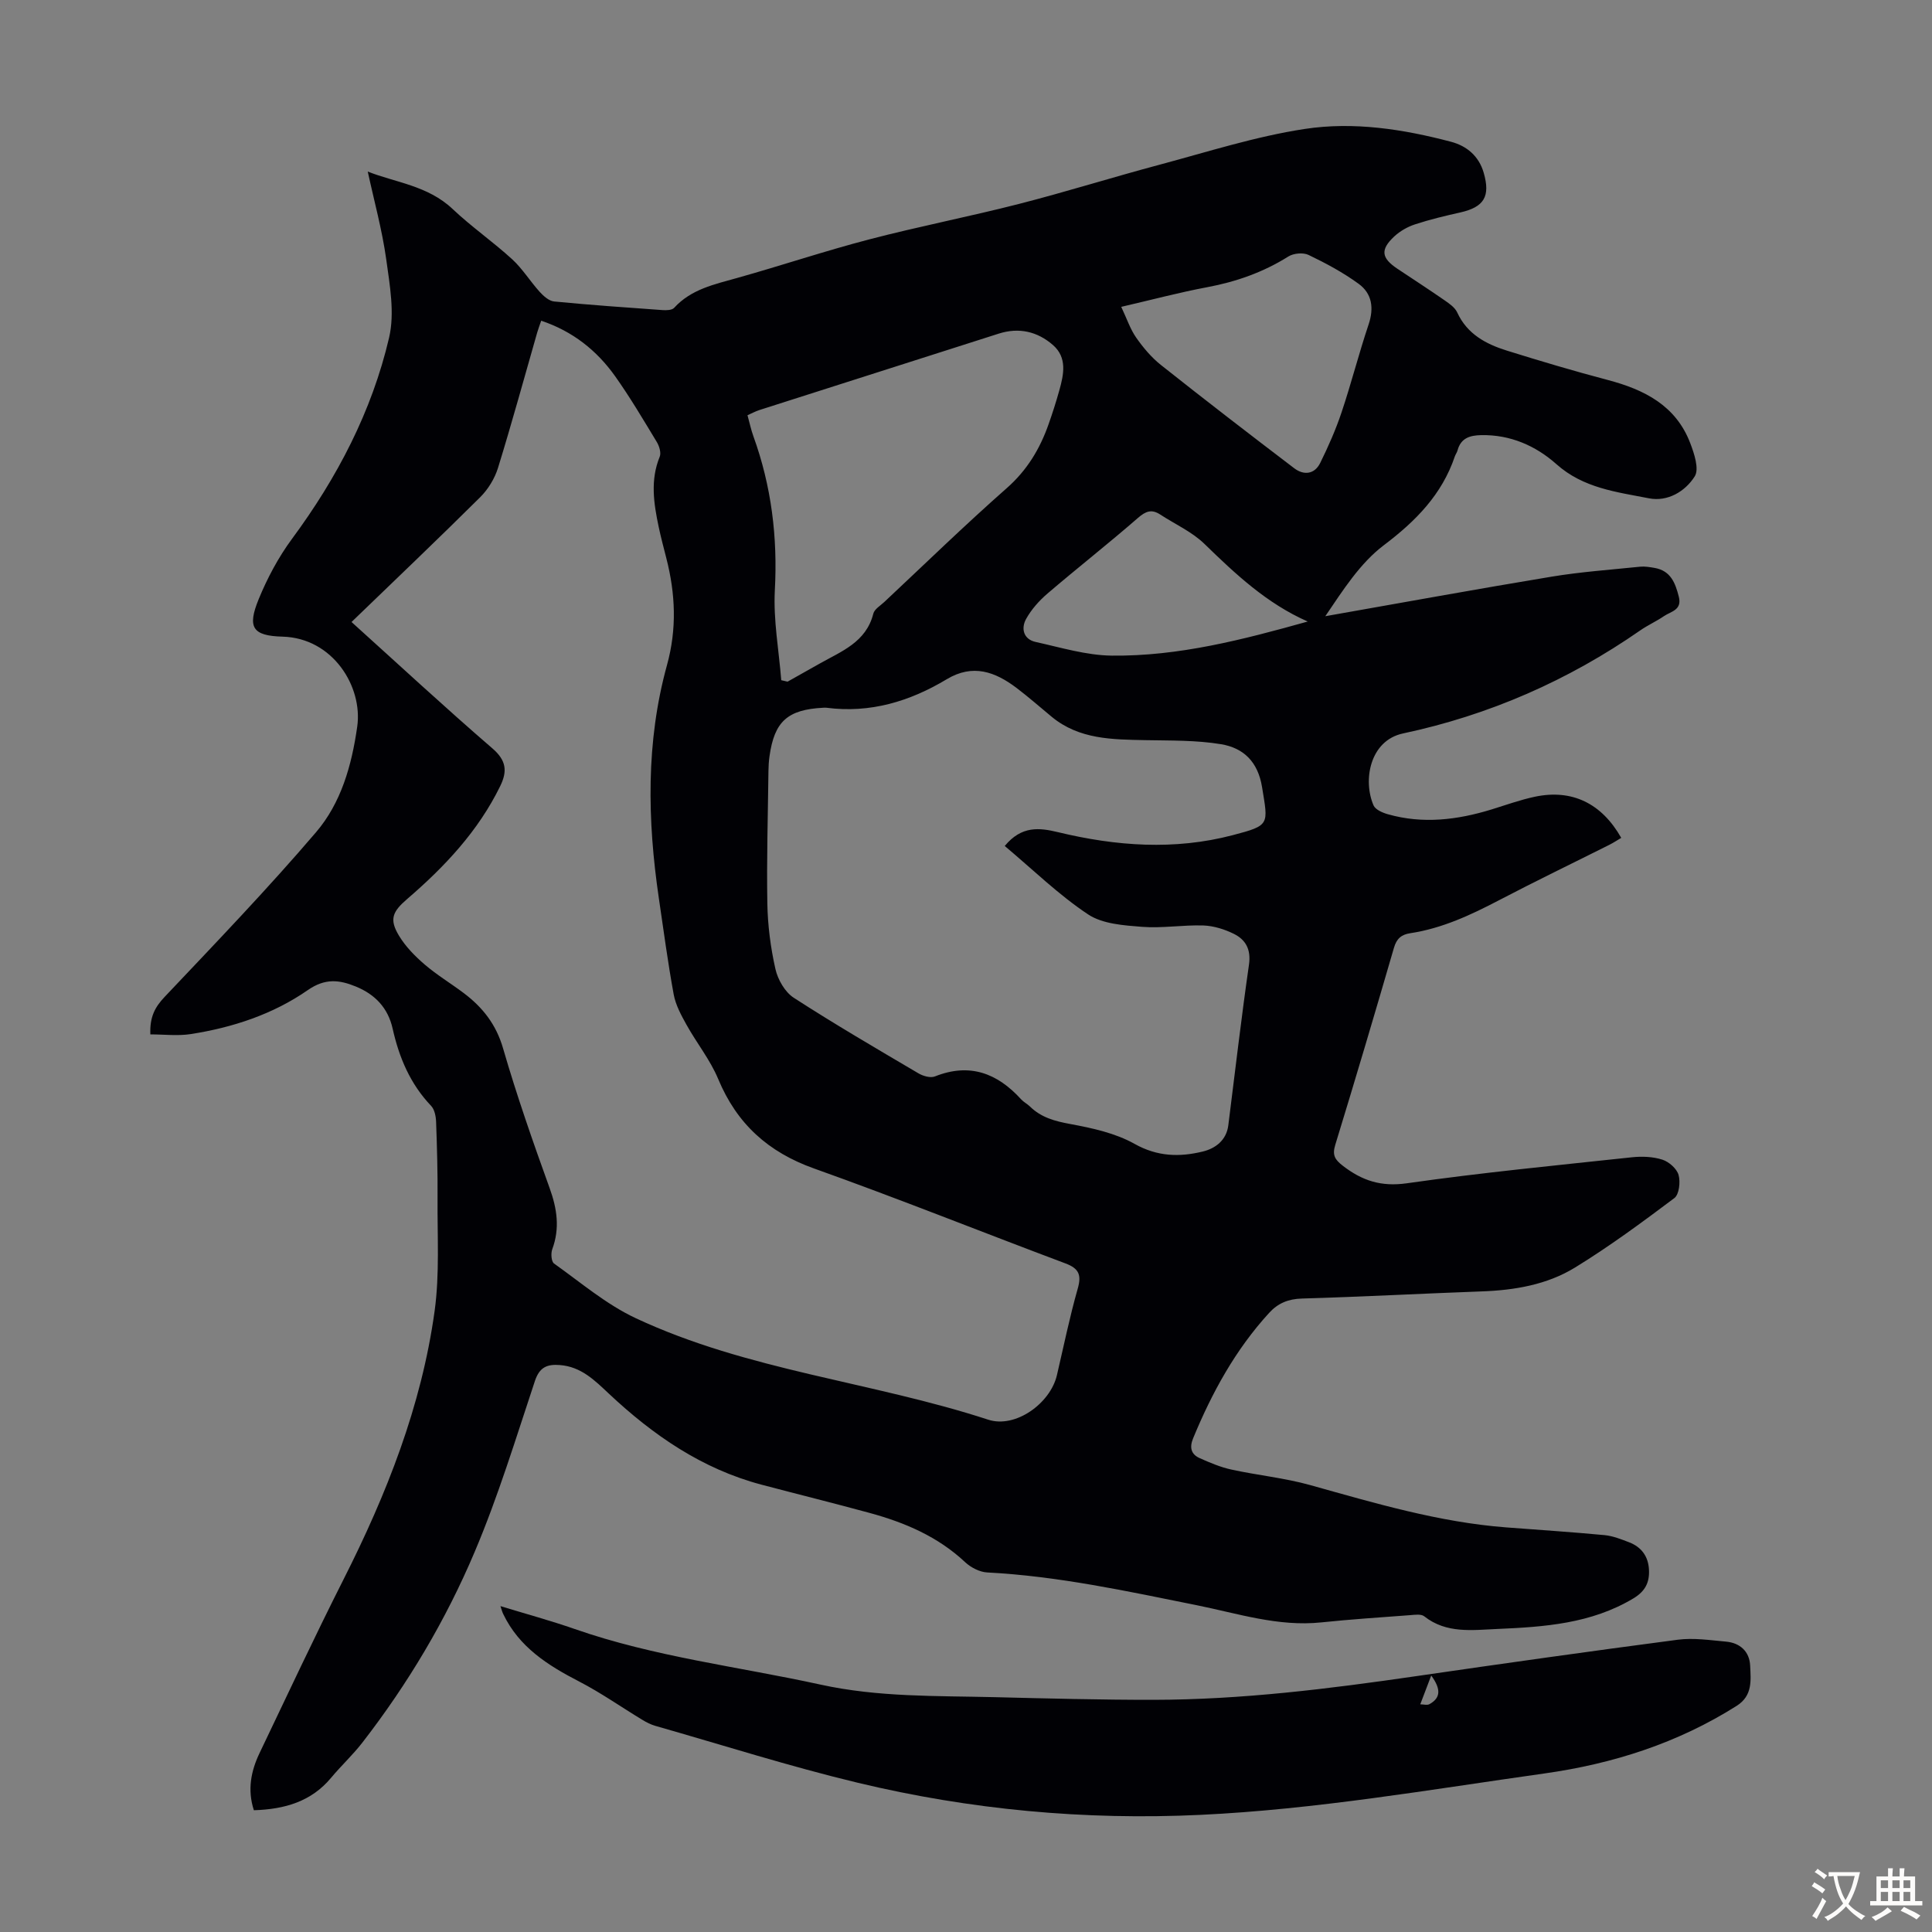
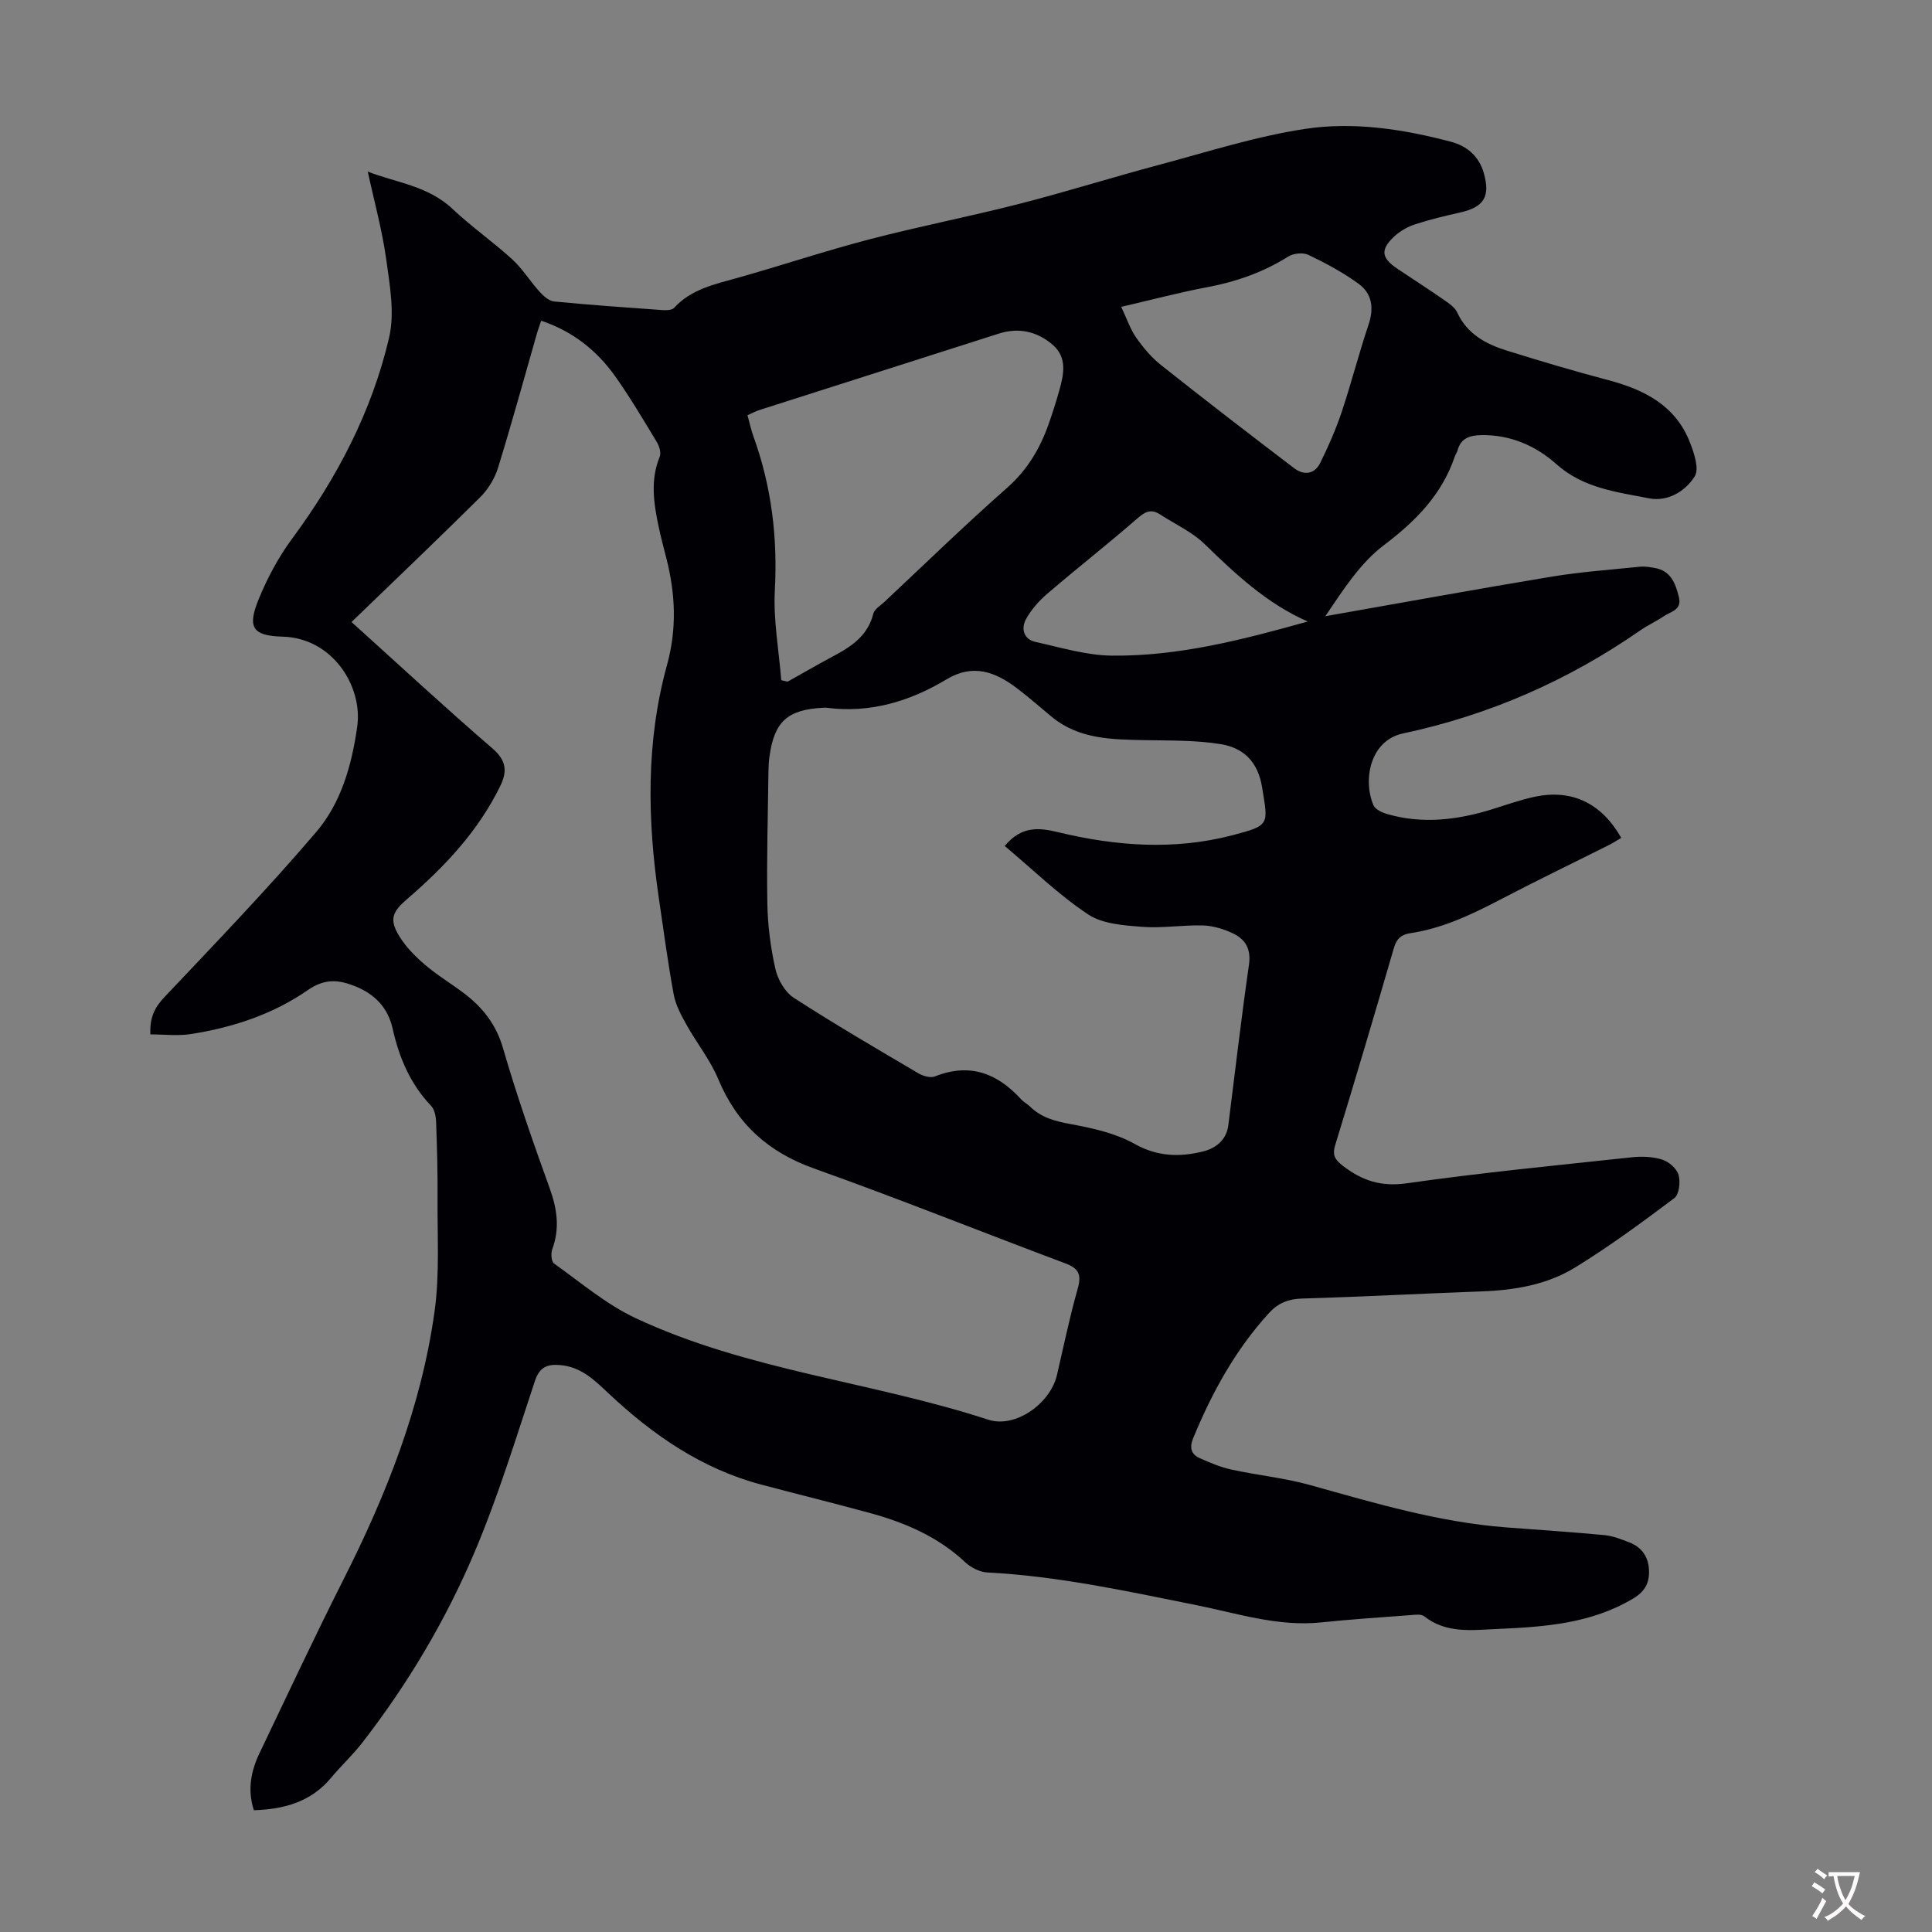
<svg xmlns="http://www.w3.org/2000/svg" enable-background="new 0 0 400 400" viewBox="0 0 400 400">
  <rect x="0" y="0" width="400" height="400" fill="#808080" stroke="none" />
  <path d="m52.56 374.79c-1.38-4.25-.59-8.13 1.18-11.84 5.73-11.99 11.37-24.04 17.36-35.9 8.93-17.66 16.16-35.92 18.88-55.6 1.06-7.68.55-15.59.61-23.4.04-5.26-.11-10.52-.3-15.77-.04-1.14-.31-2.56-1.03-3.32-4.33-4.54-6.63-10.01-7.97-16-.96-4.28-3.63-7.08-7.62-8.71-3.41-1.4-6.35-1.75-9.93.73-7.22 5.02-15.58 7.77-24.28 9.12-2.68.41-5.48.06-8.33.06-.15-3.61.95-5.65 2.96-7.77 10.6-11.2 21.3-22.34 31.32-34.06 5.2-6.07 7.4-13.8 8.55-21.89 1.18-8.28-5.04-18.35-15.47-18.63-6.23-.17-7.32-1.92-4.94-7.74 1.79-4.38 4.09-8.69 6.9-12.5 9.35-12.65 16.54-26.39 20.11-41.67 1.19-5.1.14-10.87-.6-16.24-.85-6.09-2.51-12.07-3.82-18.14 5.63 2.25 12.41 2.87 17.58 7.76 3.89 3.68 8.35 6.77 12.31 10.39 2.16 1.98 3.74 4.59 5.73 6.78.79.87 1.92 1.87 2.98 1.97 7.46.72 14.94 1.25 22.41 1.78.81.06 1.97.03 2.42-.46 3.55-3.89 8.37-4.87 13.12-6.21 9.12-2.56 18.12-5.58 27.29-7.97 10.25-2.68 20.68-4.7 30.95-7.33 9.73-2.49 19.33-5.51 29.04-8.1 10.03-2.68 20-5.89 30.21-7.44 10.08-1.53 20.32.04 30.23 2.66 3.27.86 5.77 2.96 6.77 6.4 1.43 4.92.08 7.12-4.82 8.23-3.16.71-6.32 1.46-9.39 2.47-1.54.5-3.1 1.39-4.29 2.49-2.95 2.75-2.7 4.48.65 6.71 3.26 2.17 6.54 4.3 9.76 6.53.99.69 2.14 1.48 2.61 2.51 2.06 4.48 5.95 6.55 10.28 7.9 6.92 2.16 13.88 4.23 20.89 6.08 7.58 2 14.11 5.29 17.08 13.09.83 2.17 1.88 5.34.93 6.86-1.96 3.12-5.61 5.31-9.48 4.55-6.69-1.31-13.57-2.09-19.15-7.06-4.29-3.82-9.57-6.15-15.62-6.02-2.33.05-4.18.62-4.86 3.15-.11.43-.4.8-.55 1.22-2.68 7.93-8.07 13.4-14.71 18.42-4.94 3.73-8.47 9.33-12.12 14.7 15.62-2.75 31.22-5.6 46.87-8.19 6.05-1 12.19-1.43 18.3-2.06.98-.1 2.01.08 3 .25 3.33.58 4.29 3.09 5.02 5.96.71 2.79-1.64 3.04-3.07 4.02-1.56 1.07-3.33 1.86-4.89 2.94-14.96 10.4-31.35 17.57-49.13 21.35-6.91 1.47-8.35 9.75-6.11 14.9.38.88 1.86 1.52 2.96 1.83 7.25 2.06 14.39 1.18 21.46-.99 2.99-.92 5.95-2 9-2.64 7.65-1.61 13.8 1.35 17.86 8.52-.81.48-1.61 1.01-2.46 1.44-7.59 3.81-15.25 7.5-22.78 11.44-5.87 3.07-11.82 5.86-18.43 6.86-1.87.28-2.84 1.13-3.39 3.03-3.96 13.63-7.99 27.23-12.15 40.8-.65 2.12-.09 3.04 1.58 4.33 3.98 3.07 7.9 4.37 13.21 3.62 15.49-2.21 31.09-3.72 46.66-5.39 2.07-.22 4.33-.13 6.29.5 1.36.44 2.97 1.86 3.34 3.16.41 1.45.12 4.04-.87 4.79-6.7 5.03-13.47 10.03-20.6 14.4-5.79 3.54-12.48 4.68-19.3 4.92-12.41.45-24.81 1.12-37.22 1.48-2.83.08-4.97.98-6.78 2.97-6.97 7.61-11.83 16.49-15.74 25.97-.79 1.92-.42 3.31 1.38 4.11 2.11.94 4.28 1.86 6.51 2.35 5.43 1.19 11.02 1.73 16.35 3.22 13.36 3.73 26.64 7.69 40.57 8.76 6.79.52 13.59.96 20.37 1.6 1.74.17 3.47.86 5.13 1.5 2.52.98 3.93 2.91 4.07 5.64.14 2.63-.74 4.47-3.24 5.97-8.73 5.23-18.43 5.9-28.16 6.32-5.16.22-10.54 1.01-15.14-2.63-.64-.5-1.93-.31-2.91-.23-6.14.46-12.28.86-18.4 1.5-8.91.93-17.3-1.85-25.79-3.56-14.37-2.89-28.66-6.02-43.36-6.78-1.57-.08-3.39-1.02-4.57-2.12-5.65-5.3-12.47-8.21-19.77-10.2-7.44-2.03-14.93-3.88-22.38-5.85-12.33-3.26-22.46-10.25-31.6-18.83-2.97-2.79-5.76-5.6-10.16-5.94-2.66-.21-4.22.44-5.17 3.29-3.95 11.87-7.6 23.89-12.47 35.38-5.97 14.13-13.83 27.33-23.26 39.5-1.98 2.56-4.39 4.78-6.46 7.27-4.09 4.92-9.58 6.53-16 6.73zm20.22-246.01c9.82 8.86 19.34 17.69 29.16 26.16 2.9 2.5 3.13 4.72 1.63 7.8-4.56 9.34-11.51 16.71-19.27 23.39-3.06 2.63-3.75 4.21-1.68 7.62 1.35 2.23 3.29 4.21 5.29 5.93 2.54 2.18 5.44 3.92 8.12 5.94 3.91 2.95 6.7 6.49 8.13 11.45 2.83 9.76 6.19 19.37 9.64 28.93 1.54 4.26 2.14 8.31.54 12.64-.32.86-.2 2.56.37 2.96 5.53 3.93 10.83 8.47 16.9 11.31 23.17 10.86 48.89 13.15 72.99 21.02 5.63 1.84 12.85-3.36 14.22-9.2 1.4-5.98 2.63-12.02 4.31-17.92.82-2.87.24-4.19-2.53-5.23-17.36-6.51-34.57-13.42-52.04-19.65-9.52-3.39-15.99-9.24-19.86-18.52-1.65-3.97-4.46-7.45-6.57-11.25-1.1-1.98-2.25-4.09-2.65-6.28-1.21-6.59-2.09-13.25-3.07-19.89-2.38-16.19-2.71-32.36 1.68-48.28 2.07-7.49 1.76-14.76-.13-22.13-.55-2.16-1.13-4.33-1.59-6.51-1.02-4.84-1.77-9.67.22-14.52.33-.81-.1-2.21-.62-3.06-2.78-4.59-5.51-9.22-8.61-13.59-3.81-5.36-8.8-9.32-15.31-11.5-.34 1-.62 1.72-.83 2.45-2.68 9.34-5.24 18.72-8.11 28.01-.68 2.21-2.06 4.46-3.7 6.09-8.73 8.67-17.63 17.14-26.63 25.83zm135.24 46.37c3.5-4.24 7.2-3.78 11.02-2.86 12.02 2.9 24.1 3.79 36.19.62 7.76-2.04 7.33-2.14 6.07-9.92-.86-5.32-3.87-8.14-8.5-8.91-5.12-.85-10.42-.74-15.65-.84-6.86-.14-13.71-.13-19.41-4.84-2.41-1.99-4.77-4.07-7.26-5.96-4.44-3.36-9.06-5.06-14.47-1.81-7.64 4.59-15.86 7.08-24.9 5.9-.22-.03-.45-.01-.67 0-7.38.38-10.11 2.83-11.12 10.03-.14.99-.21 2-.22 3.01-.11 9.16-.39 18.33-.23 27.49.08 4.53.67 9.12 1.67 13.55.49 2.19 1.97 4.78 3.79 5.96 8.45 5.47 17.15 10.54 25.82 15.65.96.57 2.5 1.01 3.42.64 7.19-2.86 12.91-.68 17.84 4.74.52.57 1.26.94 1.82 1.48 2.34 2.3 5.18 3.05 8.38 3.64 4.55.84 9.32 1.88 13.28 4.1 4.74 2.67 9.34 2.76 14.14 1.59 2.58-.63 4.89-2.3 5.28-5.44 1.4-11.09 2.69-22.21 4.28-33.27.44-3.1-.66-5.12-3.1-6.34-1.94-.96-4.19-1.67-6.33-1.75-4.24-.14-8.52.61-12.73.28-3.8-.3-8.17-.59-11.16-2.58-6.08-4.04-11.39-9.24-17.25-14.16zm-46.27-34.32c.44.1.88.2 1.31.3 2.22-1.25 4.44-2.5 6.66-3.75 4.52-2.55 9.61-4.43 11.09-10.33.24-.94 1.46-1.65 2.27-2.41 8.41-7.88 16.68-15.93 25.33-23.55 4.22-3.71 6.88-8.13 8.68-13.24.82-2.32 1.57-4.66 2.23-7.03.93-3.31 1.66-6.78-1.31-9.38-3.21-2.8-7.04-3.71-11.25-2.36-16.5 5.28-33.01 10.53-49.52 15.81-.81.26-1.56.67-2.48 1.08.44 1.58.73 3 1.22 4.35 3.74 10.33 5.04 20.92 4.44 31.93-.32 6.15.84 12.39 1.33 18.58zm70.39-77.3c1.17 2.48 1.87 4.62 3.1 6.38 1.46 2.08 3.17 4.12 5.16 5.69 9.1 7.22 18.31 14.31 27.56 21.35 1.99 1.51 4.21 1.26 5.38-1.11 1.67-3.39 3.21-6.87 4.41-10.45 2.02-6.02 3.58-12.19 5.6-18.2 1.15-3.41.72-6.41-2.06-8.43-3.21-2.34-6.78-4.26-10.37-5.98-1.12-.54-3.11-.35-4.19.33-5.19 3.26-10.77 5.22-16.78 6.35-5.68 1.06-11.29 2.56-17.81 4.07zm38.61 65.15c-8.5-3.74-14.96-9.83-21.39-16.08-2.58-2.51-6.09-4.07-9.16-6.08-1.77-1.15-2.98-.7-4.6.71-6.13 5.34-12.54 10.36-18.72 15.65-1.74 1.49-3.36 3.31-4.45 5.29-1.07 1.96-.53 4.19 1.99 4.74 5.22 1.15 10.49 2.77 15.76 2.83 13.83.16 27.17-3.31 40.57-7.06z" fill="#010105" />
-   <path d="m103.61 332.53c5.37 1.64 10.41 3.01 15.32 4.72 16.55 5.79 33.94 7.8 50.95 11.53 11.94 2.62 23.99 2.31 36.04 2.6 10.96.27 21.92.56 32.88.55 18.27-.02 36.35-2.28 54.4-4.9 18.03-2.62 36.08-5.17 54.15-7.54 3.26-.43 6.67.09 10 .39 2.93.26 4.87 2.07 5 4.97.13 3 .56 6.2-2.78 8.32-12.22 7.73-25.62 12.01-39.84 14.01-23.68 3.33-47.26 7.44-71.22 8.57s-47.62-1.06-70.88-6.64c-14.1-3.38-27.96-7.8-41.92-11.78-.95-.27-1.86-.73-2.71-1.25-4.38-2.65-8.58-5.61-13.11-7.95-6.48-3.35-12.43-7.11-15.71-13.98-.18-.35-.28-.76-.57-1.62zm192.71 14.37c-.95 2.49-1.61 4.22-2.27 5.96.65 0 1.43.24 1.92-.04 2.22-1.25 2.49-2.99.35-5.92z" fill="#010105" />
  <g fill="#fcfbfa">
-     <path d="m377.9 391.2c-.2.3-.4.5-.6.8-.7-.6-1.4-1-2.2-1.5.2-.3.4-.5.5-.8.6.4 1.4.8 2.3 1.5zm-1.8 6.1c-.2-.2-.5-.4-.9-.6.4-.6.8-1.2 1.2-1.9s.7-1.3.9-1.9c.3.3.5.5.8.7-.7 1.3-1.4 2.6-2 3.7zm2.2-9c-.3.3-.5.5-.6.8-.6-.6-1.3-1.1-2-1.5.3-.3.5-.5.6-.7.6.5 1.3.9 2 1.4zm.3.2v-.9h2 4.5c-.3 1.3-.6 2.5-1 3.6s-.9 2.1-1.4 3c.4.5 1 1 1.6 1.4s1.2.8 1.9 1.1c-.3.2-.5.4-.8.8-.4-.3-1-.7-1.6-1.2s-1.2-1.1-1.6-1.6c-.5.6-1.1 1.1-1.7 1.6s-1.4.9-2.1 1.4c-.1-.3-.3-.5-.7-.8.6-.2 1.2-.5 1.9-1s1.4-1.1 2-1.8c-.5-.8-.9-1.6-1.2-2.5s-.6-2-.8-3.2c-.4.1-.7.1-1 .1zm2.5 2.7c.3 1 .7 1.7 1 2.2.3-.5.6-1.1 1-2s.6-1.9.9-3h-3.2-.4c.1.9.3 1.8.7 2.8z" />
-     <path d="m396.5 388.5v1.5 3.6h1.5v.9c-.4 0-1 0-1.7 0h-7.9c-.5 0-.9 0-1.2 0v-.9h1.3v-3.5c0-.7 0-1.2 0-1.6h2.4c0-.8 0-1.4 0-1.7h1c0 .3-.1.8-.1 1.7h1.5c0-.8 0-1.4 0-1.7h1c0 .3-.1.9-.1 1.7zm-8.2 9.2c-.2-.3-.5-.5-.8-.8.8-.3 1.4-.6 1.9-.9s1-.7 1.4-1.1c.3.3.6.5.9.8-1.6 1-2.8 1.6-3.4 2zm2.6-6.8v-1.6h-1.5v1.6zm0 2.7v-1.9h-1.5v1.9zm2.4-2.7v-1.6h-1.5v1.6zm0 2.7v-1.9h-1.5v1.9zm.2 2 .7-.8c.4.2.9.5 1.6.8s1.3.7 1.8 1c-.3.3-.5.5-.8.8-.4-.3-1.5-1-3.3-1.8zm2-4.7v-1.6h-1.4v1.6zm0 2.7v-1.9h-1.4v1.9z" />
+     <path d="m377.9 391.2c-.2.3-.4.5-.6.8-.7-.6-1.4-1-2.2-1.5.2-.3.4-.5.5-.8.6.4 1.4.8 2.3 1.5zm-1.8 6.1c-.2-.2-.5-.4-.9-.6.4-.6.8-1.2 1.2-1.9s.7-1.3.9-1.9c.3.3.5.5.8.7-.7 1.3-1.4 2.6-2 3.7zm2.2-9c-.3.3-.5.5-.6.8-.6-.6-1.3-1.1-2-1.5.3-.3.5-.5.6-.7.6.5 1.3.9 2 1.4m.3.2v-.9h2 4.5c-.3 1.3-.6 2.5-1 3.6s-.9 2.1-1.4 3c.4.5 1 1 1.6 1.4s1.2.8 1.9 1.1c-.3.2-.5.4-.8.8-.4-.3-1-.7-1.6-1.2s-1.2-1.1-1.6-1.6c-.5.6-1.1 1.1-1.7 1.6s-1.4.9-2.1 1.4c-.1-.3-.3-.5-.7-.8.6-.2 1.2-.5 1.9-1s1.4-1.1 2-1.8c-.5-.8-.9-1.6-1.2-2.5s-.6-2-.8-3.2c-.4.1-.7.1-1 .1zm2.5 2.7c.3 1 .7 1.7 1 2.2.3-.5.6-1.1 1-2s.6-1.9.9-3h-3.2-.4c.1.9.3 1.8.7 2.8z" />
  </g>
</svg>